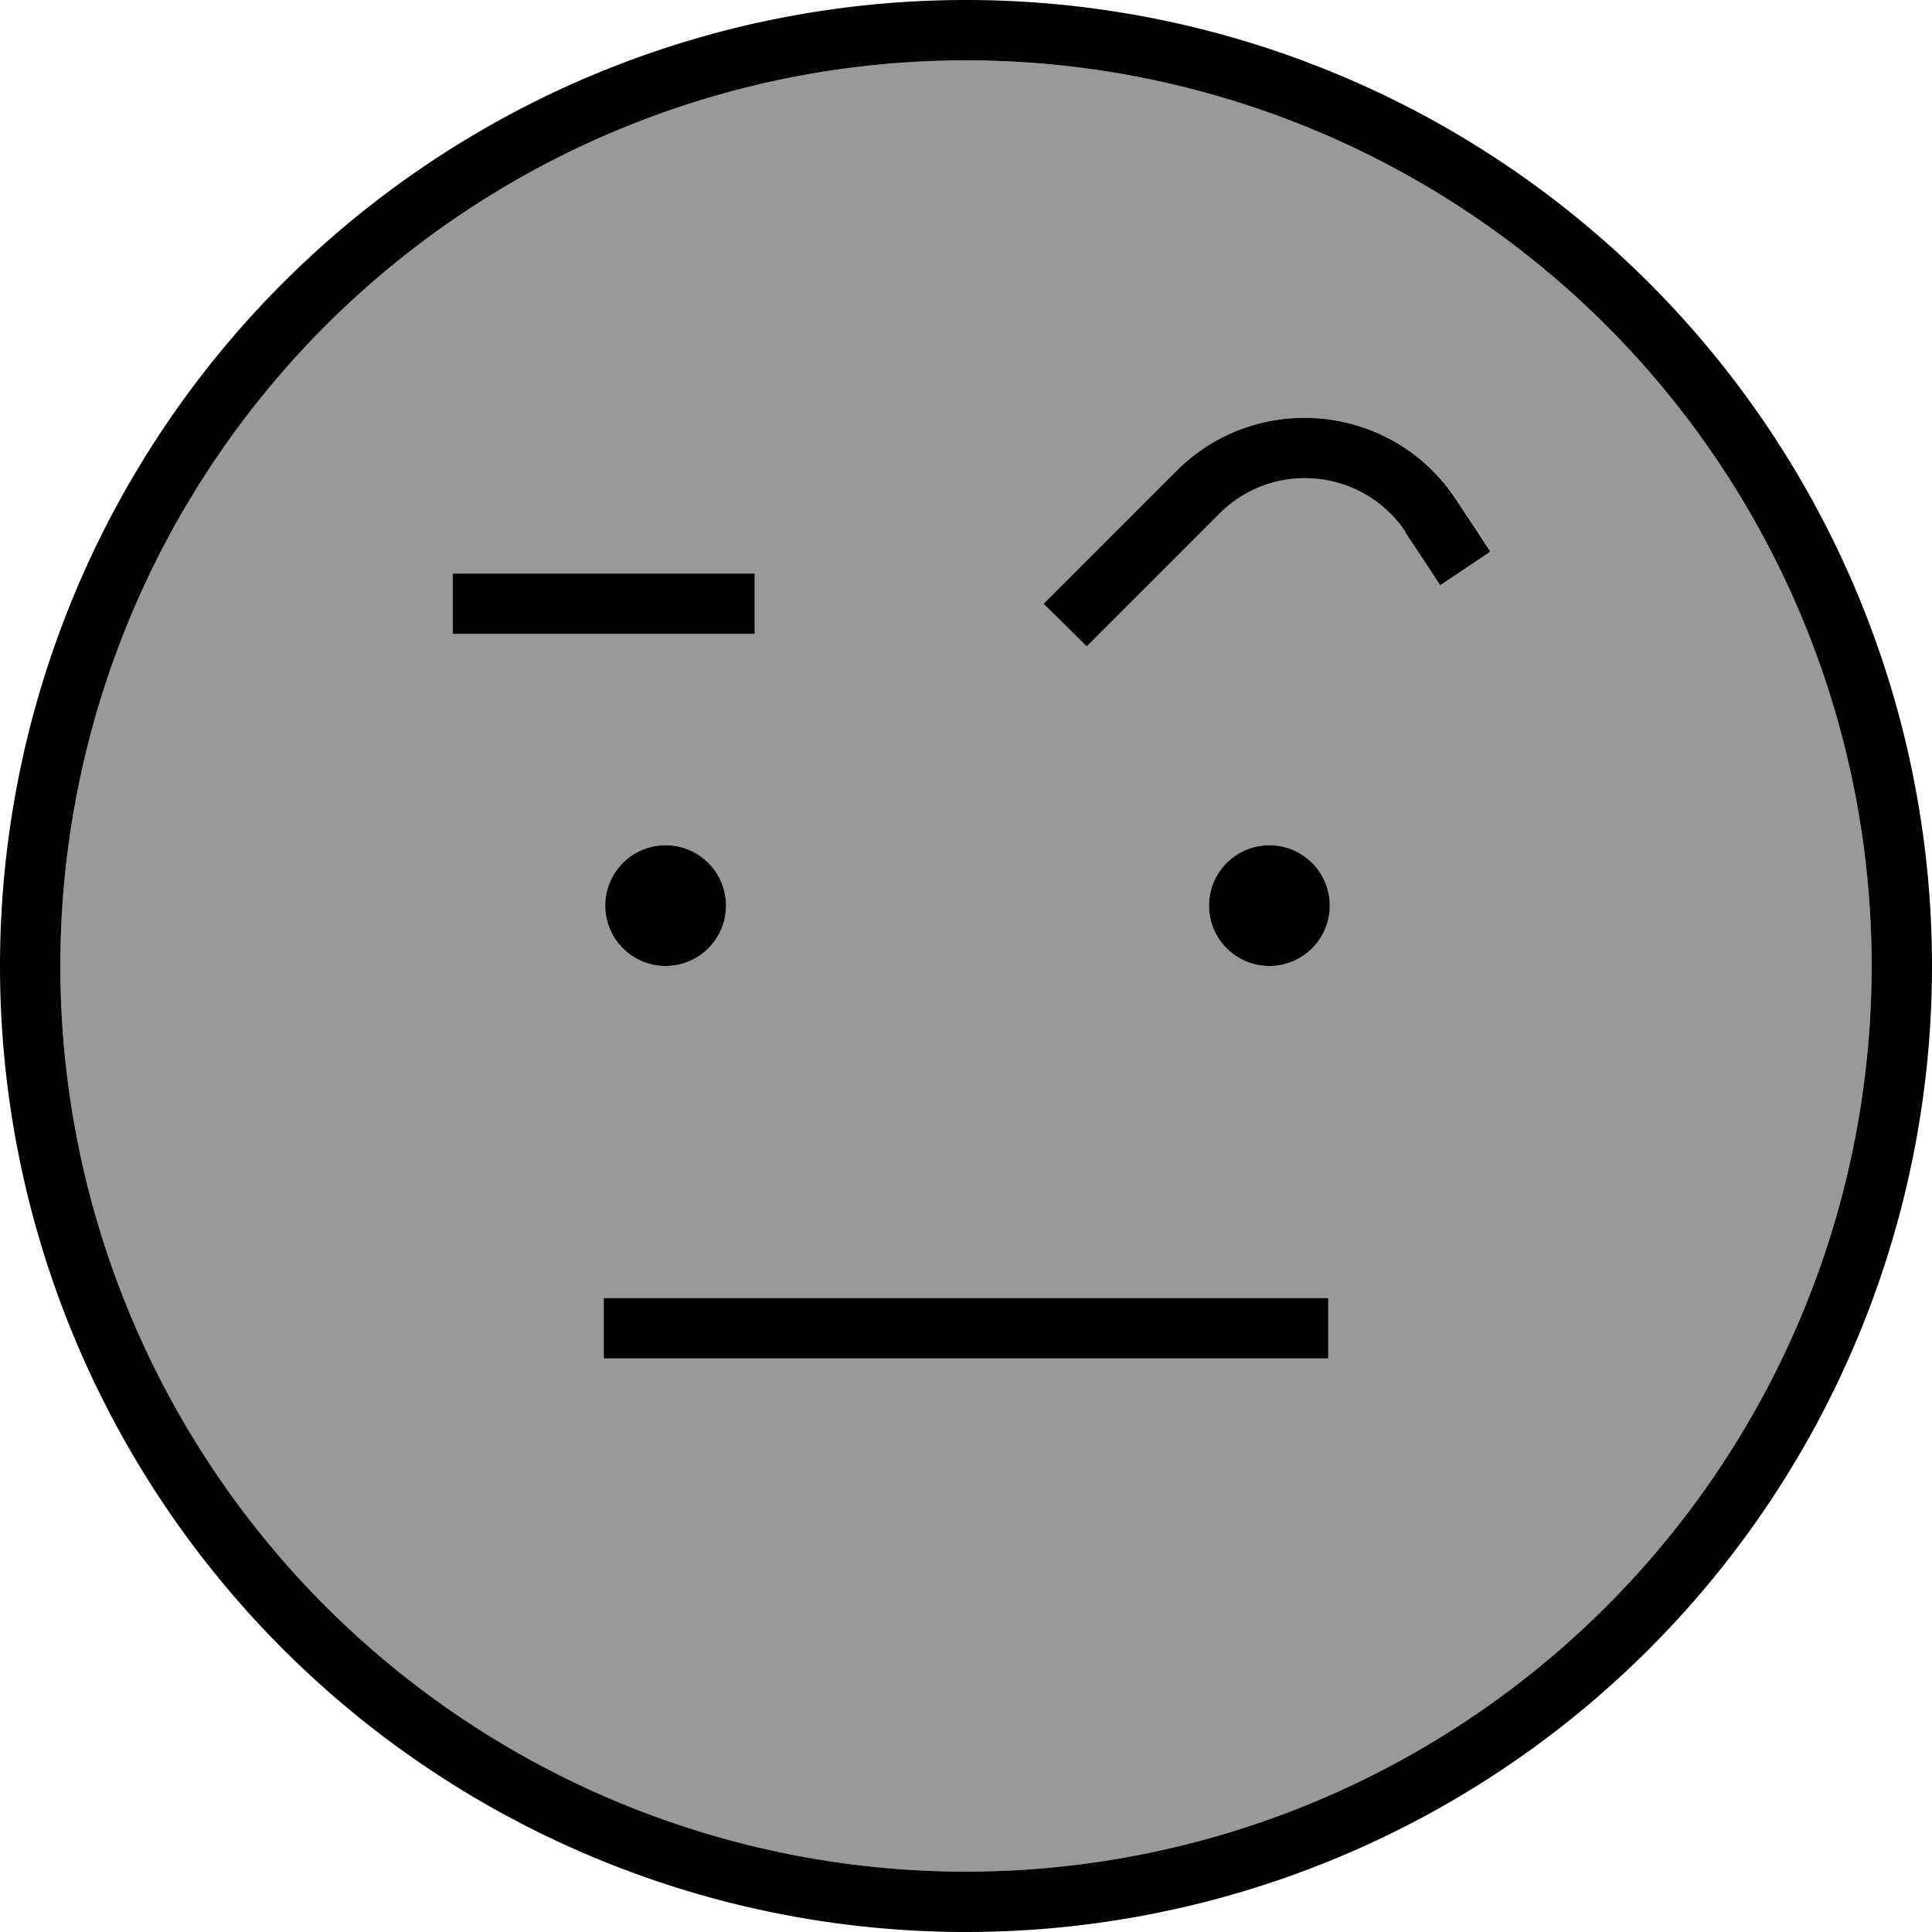
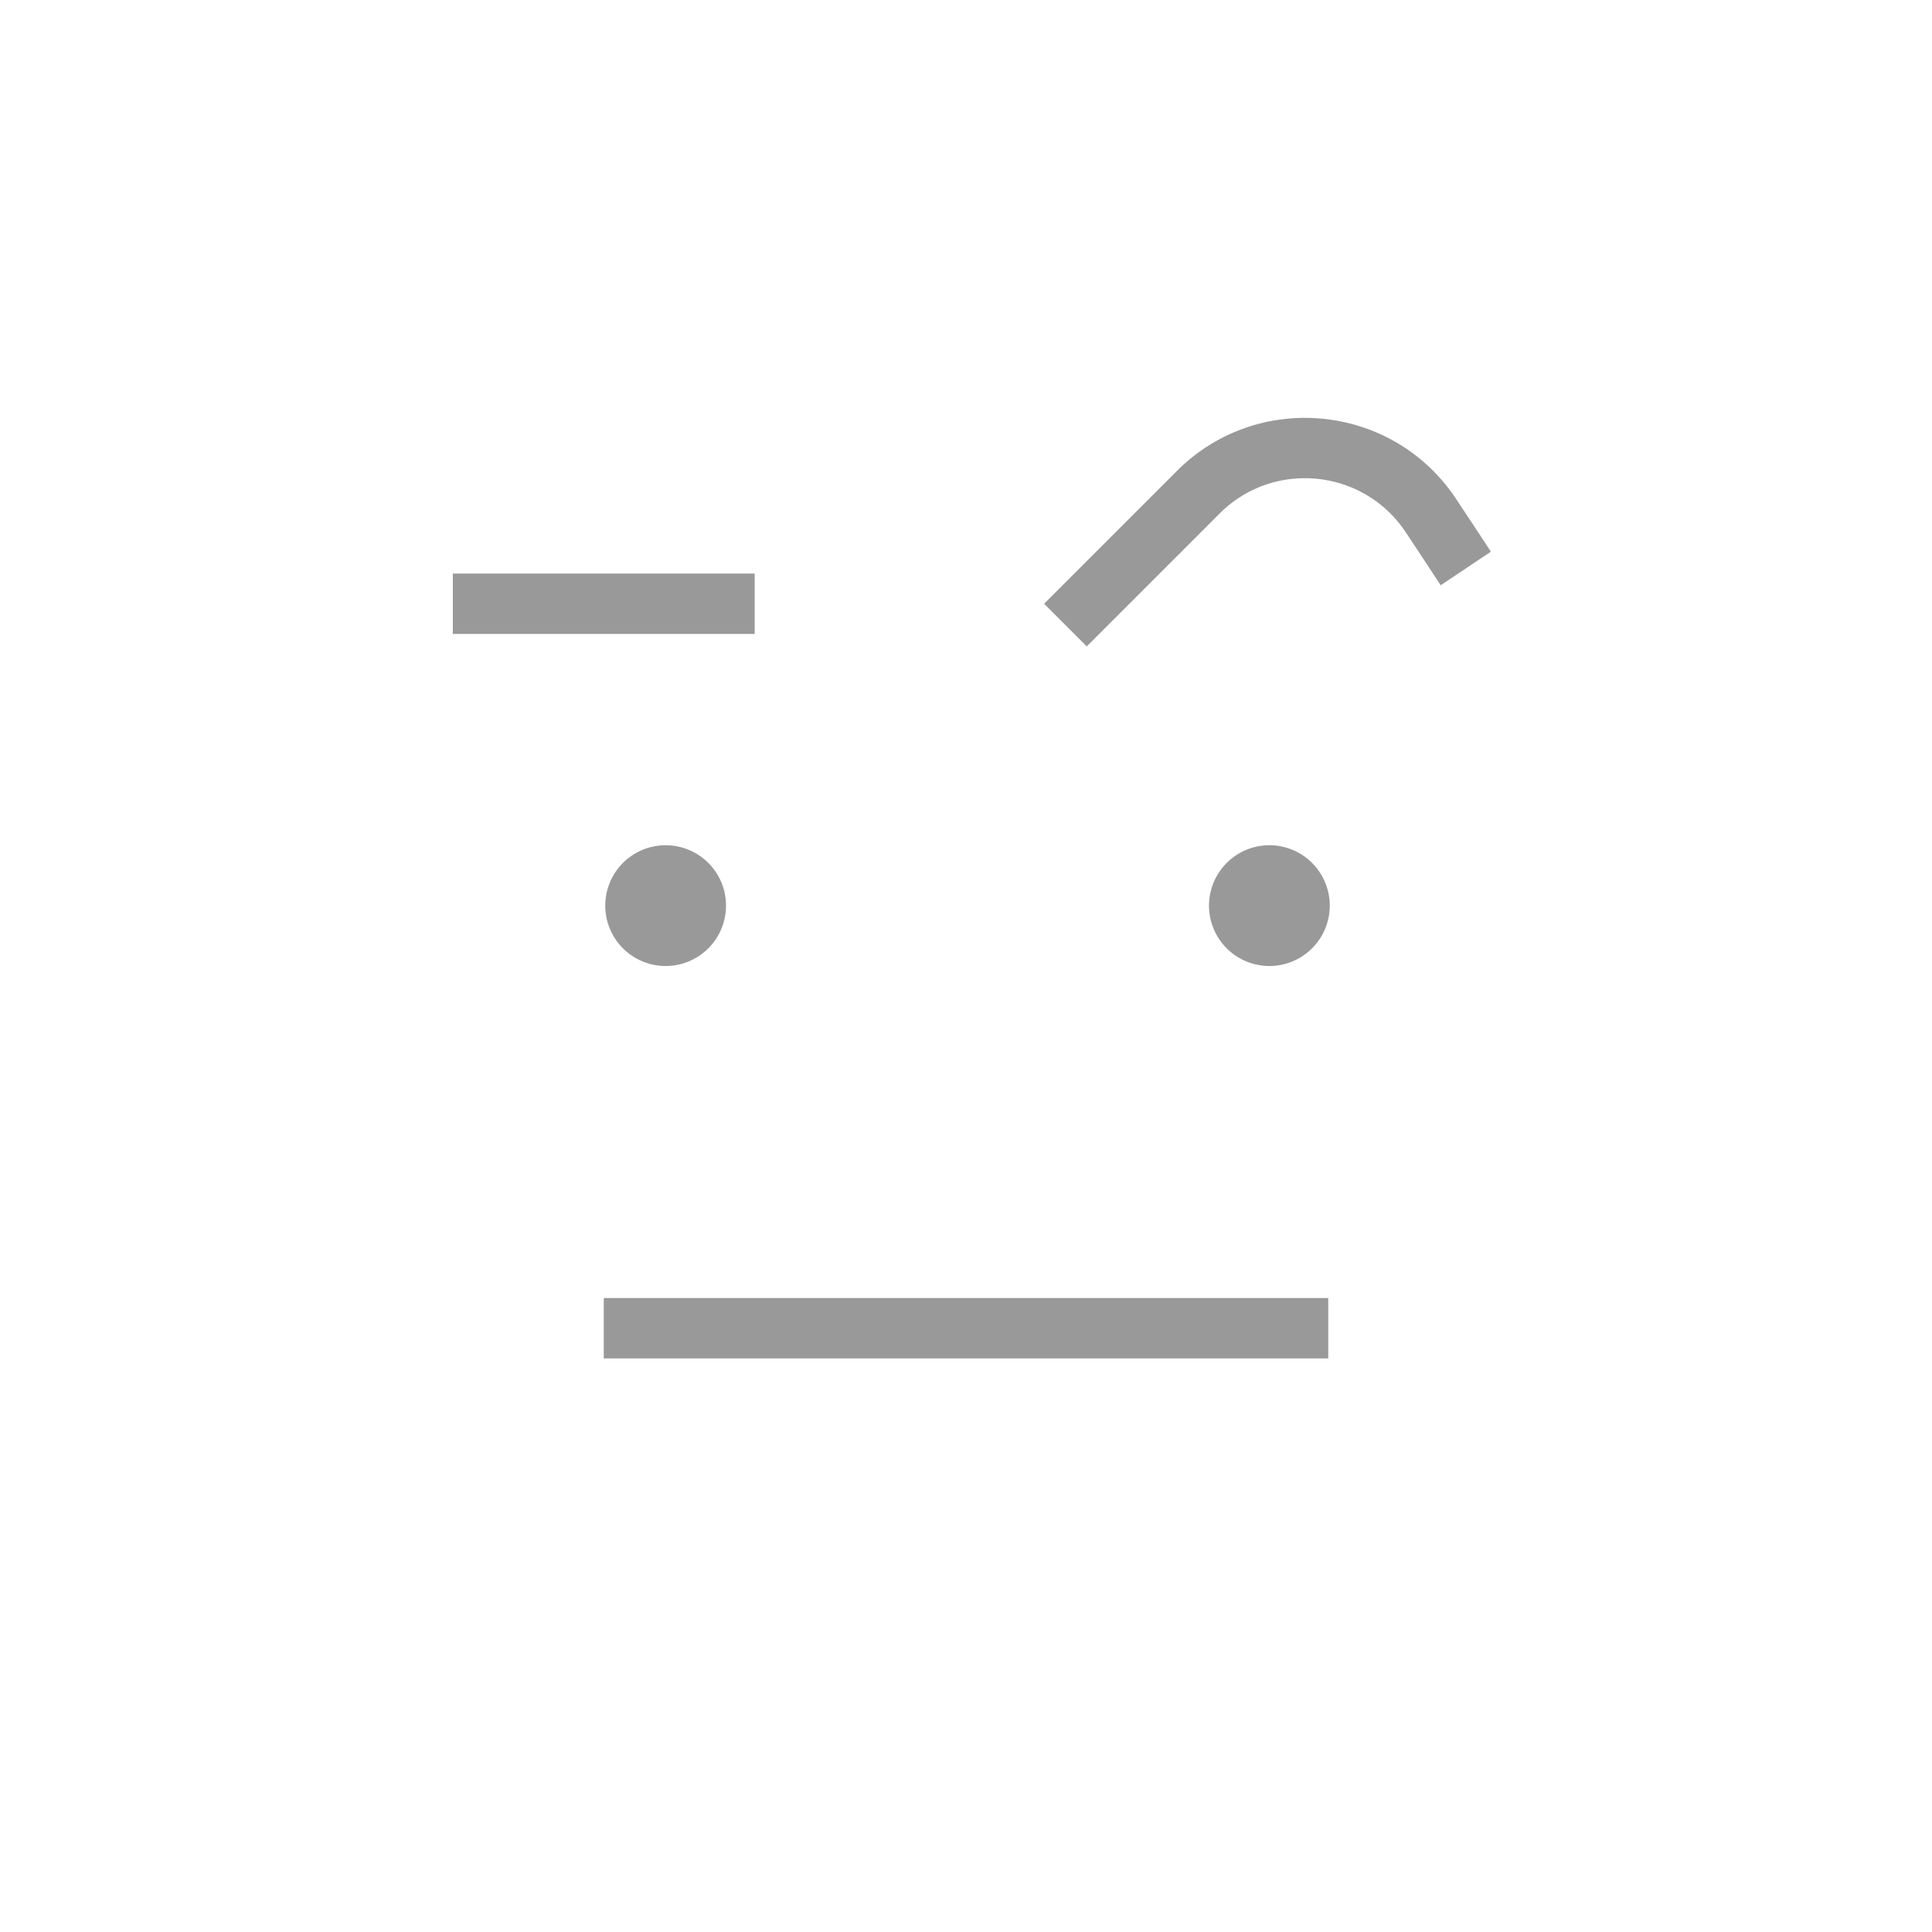
<svg xmlns="http://www.w3.org/2000/svg" viewBox="0 0 512 512">
  <defs>
    <style>.fa-secondary{opacity:.4}</style>
  </defs>
-   <path class="fa-secondary" d="M16 256a240 240 0 1 0 480 0A240 240 0 1 0 16 256zM120 152l8 0 64 0 8 0 0 16-8 0-64 0-8 0 0-16zm40 192l8 0 176 0 8 0 0 16-8 0-176 0-8 0 0-16zm32.4-104a16 16 0 1 1 -32 0 16 16 0 1 1 32 0zm84.3-80l5.7-5.7 29.5-29.5c21.4-21.4 57.1-17.9 73.9 7.3l4.9 7.4 4.4 6.7-13.3 8.9-4.4-6.7-4.9-7.4c-11.2-16.8-35-19.2-49.3-4.9l-29.5 29.5-5.7 5.7L276.7 160zm75.7 80a16 16 0 1 1 -32 0 16 16 0 1 1 32 0z" />
-   <path class="fa-primary" d="M256 16a240 240 0 1 1 0 480 240 240 0 1 1 0-480zm0 496A256 256 0 1 0 256 0a256 256 0 1 0 0 512zM192.4 240a16 16 0 1 0 -32 0 16 16 0 1 0 32 0zm144 16a16 16 0 1 0 0-32 16 16 0 1 0 0 32zm36-115l4.9 7.4 4.4 6.7 13.3-8.9-4.4-6.7-4.9-7.4c-16.8-25.2-52.5-28.7-73.9-7.3l-29.5 29.5-5.7 5.7L288 171.3l5.7-5.7 29.5-29.5c14.3-14.3 38.1-11.9 49.3 4.9zM120 152l0 16 8 0 64 0 8 0 0-16-8 0-64 0-8 0zm48 192l-8 0 0 16 8 0 176 0 8 0 0-16-8 0-176 0z" />
+   <path class="fa-secondary" d="M16 256A240 240 0 1 0 16 256zM120 152l8 0 64 0 8 0 0 16-8 0-64 0-8 0 0-16zm40 192l8 0 176 0 8 0 0 16-8 0-176 0-8 0 0-16zm32.4-104a16 16 0 1 1 -32 0 16 16 0 1 1 32 0zm84.3-80l5.7-5.7 29.5-29.5c21.4-21.4 57.1-17.9 73.9 7.3l4.9 7.4 4.4 6.7-13.3 8.9-4.4-6.7-4.9-7.4c-11.2-16.8-35-19.2-49.3-4.9l-29.5 29.5-5.7 5.7L276.7 160zm75.7 80a16 16 0 1 1 -32 0 16 16 0 1 1 32 0z" />
</svg>